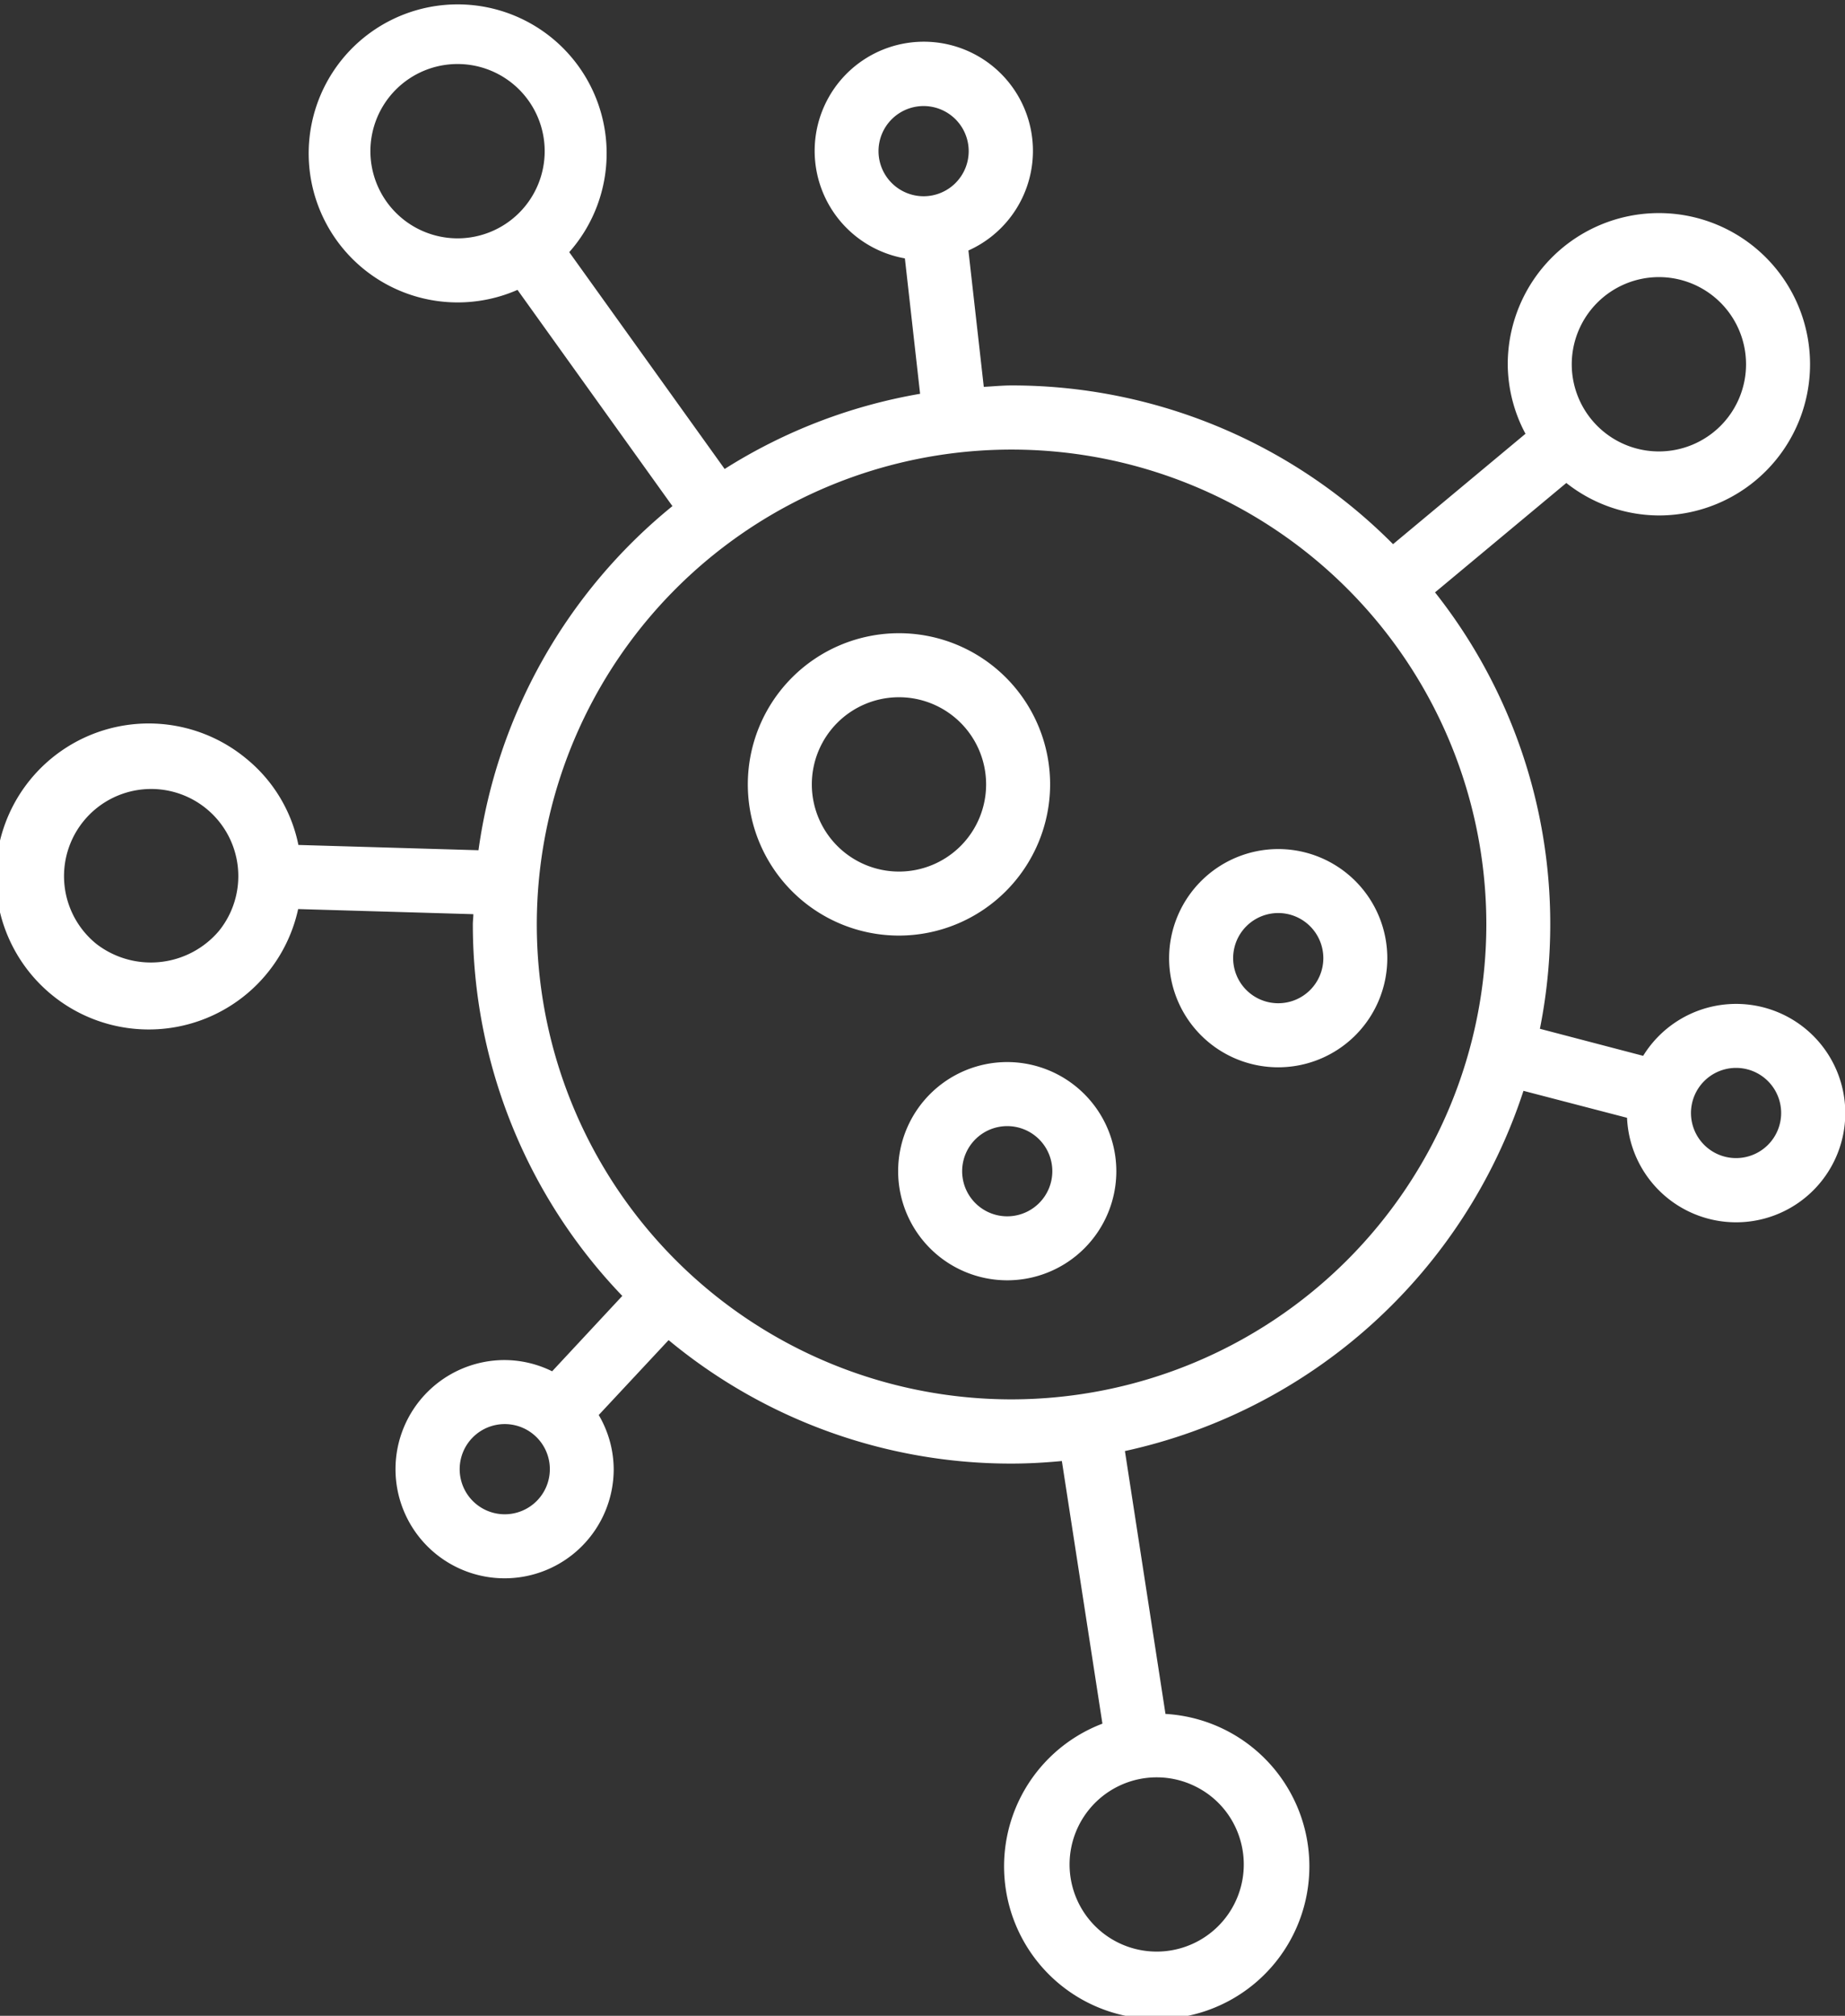
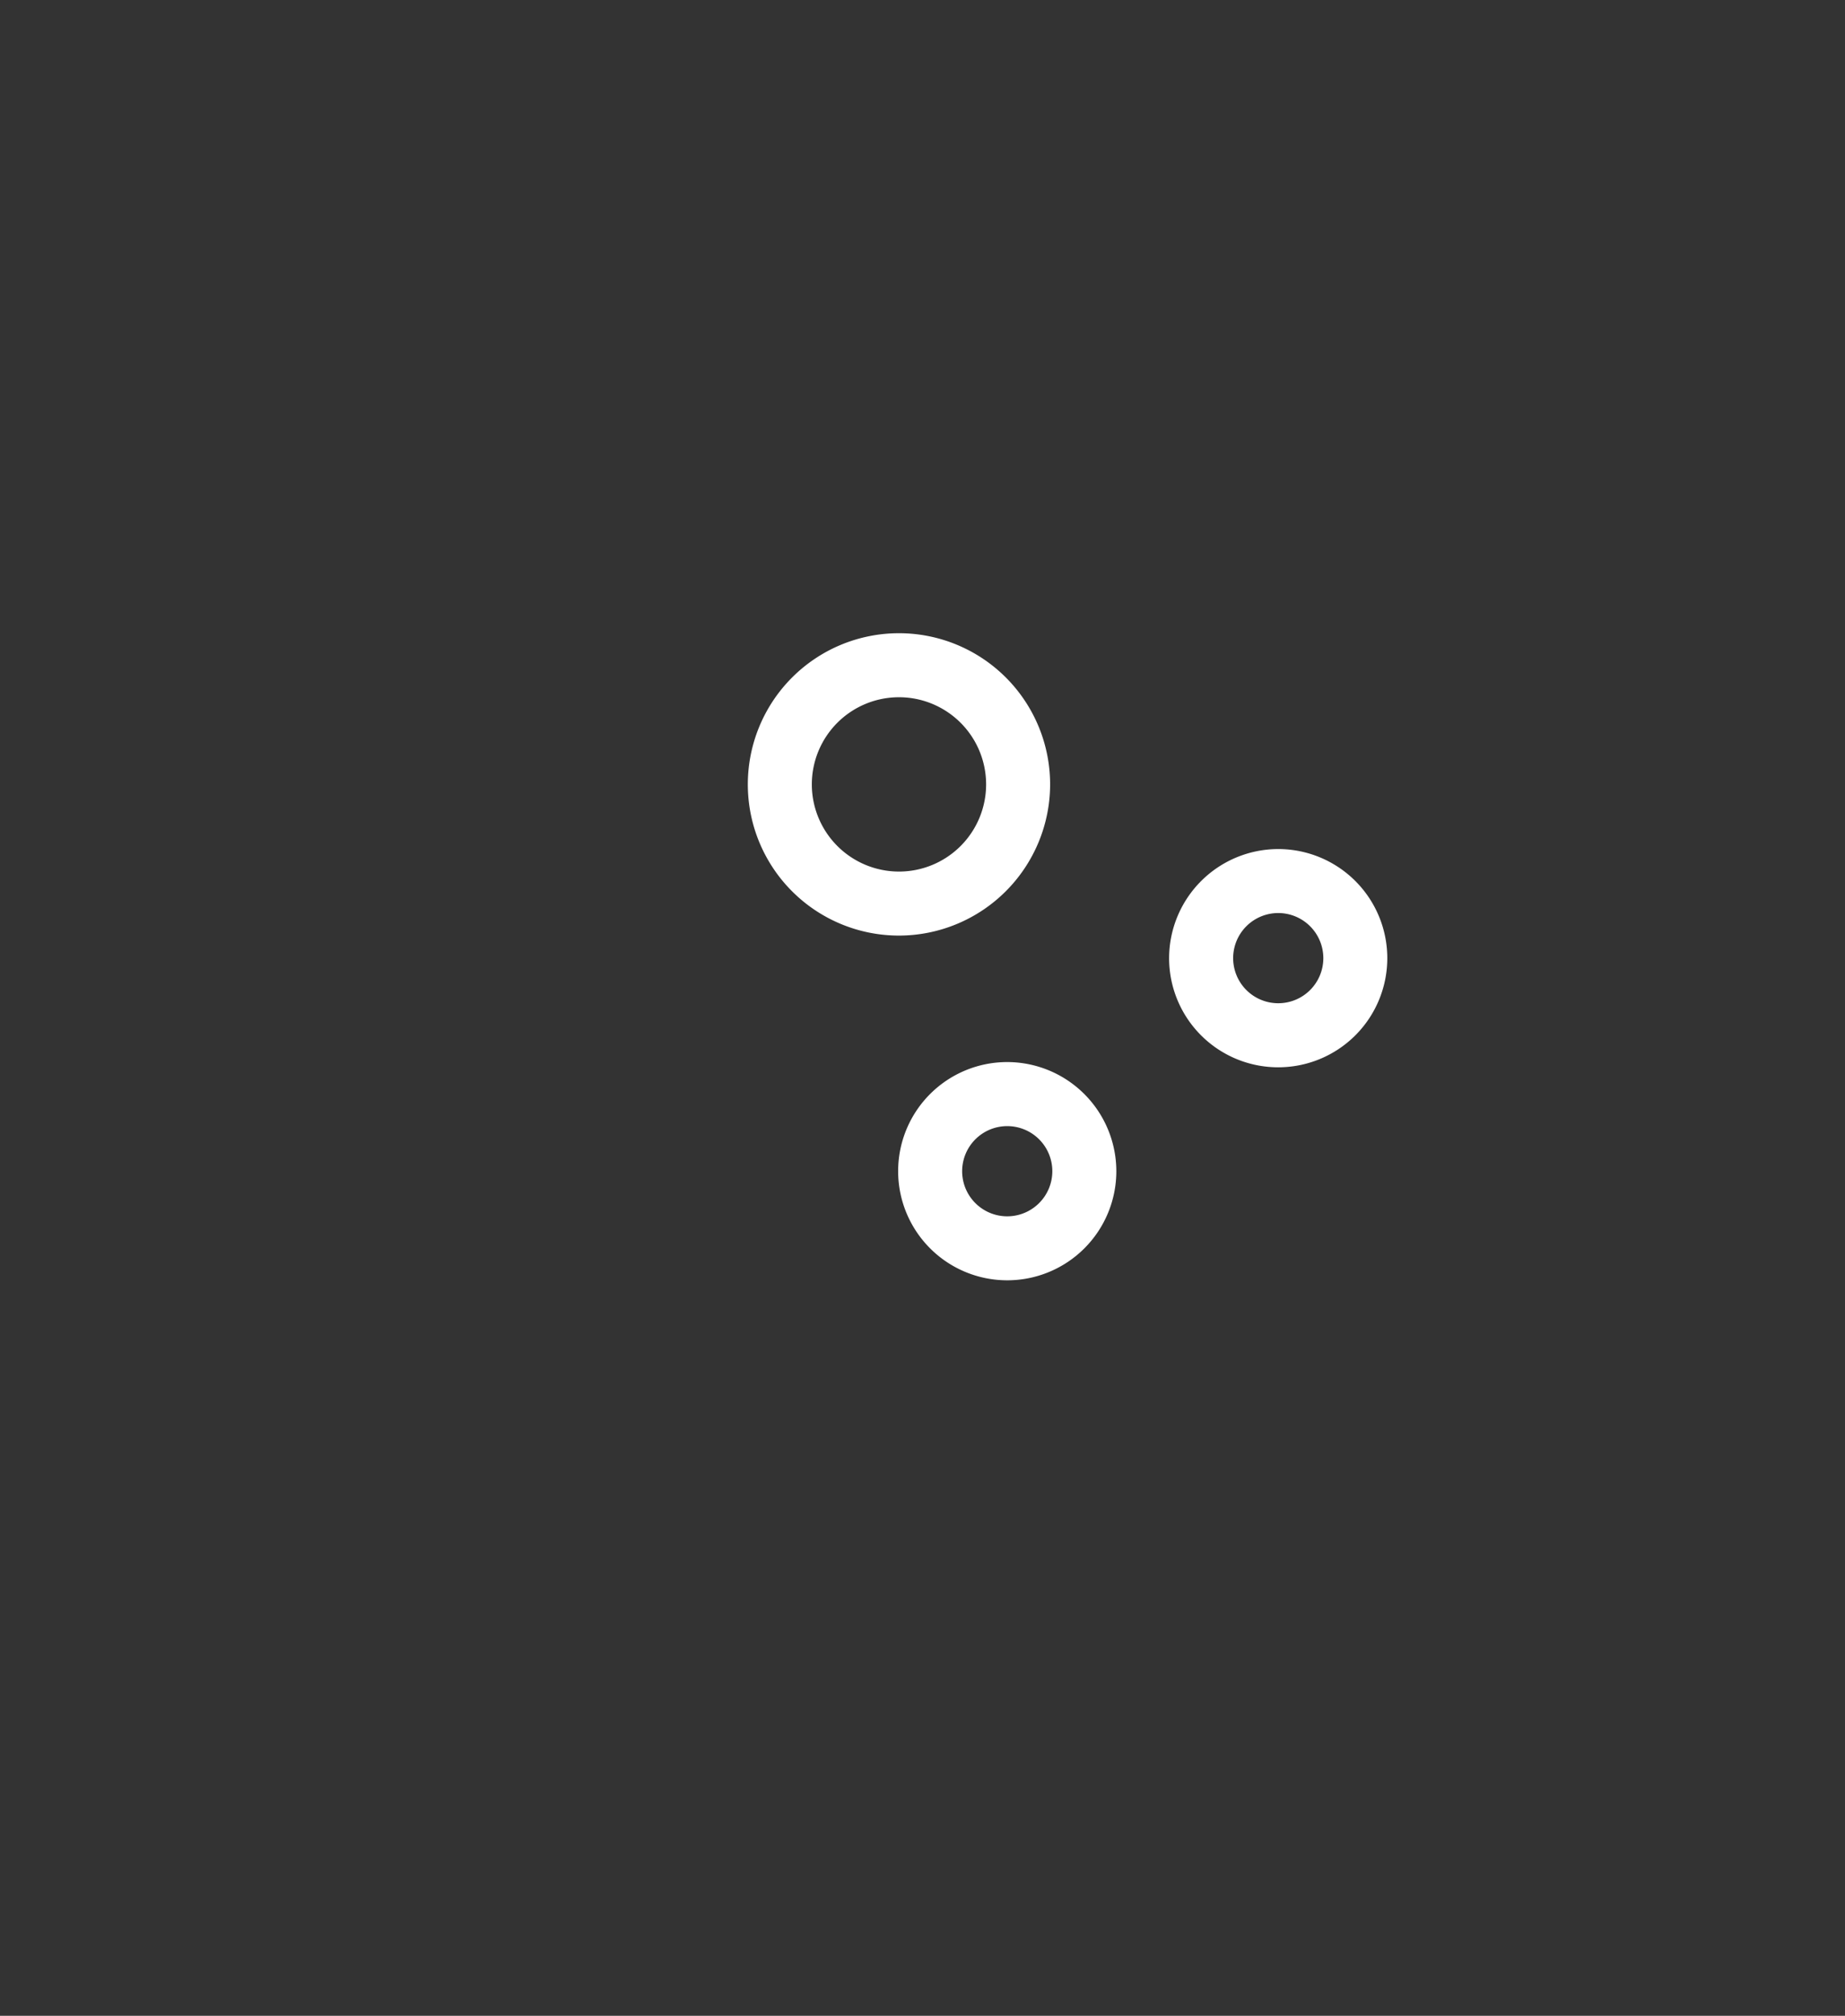
<svg xmlns="http://www.w3.org/2000/svg" width="46.812" height="51.132" viewBox="0 0 46.812 51.132">
  <rect x="0" y="0" width="46.812" height="51.132" fill="#333333" stroke="none" />
  <g fill="#fff">
-     <path data-name="Path 5392" d="M42.09 13.075a3.835 3.835 0 1 0-3.835-3.835 3.78 3.78 0 0 0 .45 1.763l-3.36 2.8a13.628 13.628 0 0 0-9.674-4.026c-.24 0-.474.024-.71.036l-.39-3.459a2.769 2.769 0 1 0-1.612.2l.386 3.435a13.566 13.566 0 0 0-4.959 1.907l-3.943-5.5a3.78 3.78 0 1 0-1.313.957l3.931 5.485a13.658 13.658 0 0 0-4.921 8.729l-4.569-.134a3.789 3.789 0 0 0-1.323-2.19 3.881 3.881 0 1 0 1.317 3.816l4.445.13c0 .087-.013.172-.013.259a13.611 13.611 0 0 0 3.792 9.424l-1.78 1.912a2.74 2.74 0 0 0-1.2-.285 2.768 2.768 0 1 0 2.762 2.769 2.737 2.737 0 0 0-.38-1.375l1.773-1.9a13.607 13.607 0 0 0 8.7 3.132c.432 0 .857-.025 1.278-.065l1.029 6.662a3.873 3.873 0 1 0 1.6-.247l-1.029-6.668a13.711 13.711 0 0 0 10.112-9.137l2.628.684a2.77 2.77 0 1 0 .409-1.572l-2.62-.686a13.566 13.566 0 0 0-2.661-11.07l3.331-2.775a3.81 3.81 0 0 0 2.349.824zm-19.8-9.241a1.144 1.144 0 1 1 1.144 1.144 1.145 1.145 0 0 1-1.144-1.144zm-12.892 0a2.211 2.211 0 1 1 2.211 2.212 2.213 2.213 0 0 1-2.211-2.212zm-3.843 19.78a2.264 2.264 0 0 1-3.109.33 2.211 2.211 0 1 1 3.109-.33zm25.893 22.992a2.21 2.21 0 1 1-1.1-1.283 2.192 2.192 0 0 1 1.1 1.283zm12.6-19.518a1.144 1.144 0 1 1-1.144 1.144 1.145 1.145 0 0 1 1.141-1.144zM12.807 38.411a1.144 1.144 0 1 1 1.144-1.144 1.145 1.145 0 0 1-1.144 1.144zm12.864-2.915a12.046 12.046 0 1 1 12.041-12.048 12.059 12.059 0 0 1-12.041 12.048zM42.09 7.029a2.211 2.211 0 1 1-2.211 2.211 2.214 2.214 0 0 1 2.211-2.211z" />
    <g data-name="Group 12519">
      <path data-name="Path 5393" d="M26.644 19.896a3.835 3.835 0 1 0-3.835 3.836 3.84 3.84 0 0 0 3.835-3.836zm-6.046 0a2.211 2.211 0 1 1 2.211 2.212 2.213 2.213 0 0 1-2.211-2.212z" />
      <path data-name="Path 5394" d="M29.663 24.304a2.768 2.768 0 1 0 2.768-2.767 2.772 2.772 0 0 0-2.768 2.767zm3.913 0a1.144 1.144 0 1 1-1.144-1.144 1.145 1.145 0 0 1 1.144 1.144z" />
      <path data-name="Path 5395" d="M25.556 26.94a2.768 2.768 0 1 0 2.768 2.768 2.772 2.772 0 0 0-2.768-2.768zm0 3.913a1.144 1.144 0 1 1 1.144-1.144 1.145 1.145 0 0 1-1.144 1.144z" />
    </g>
  </g>
</svg>